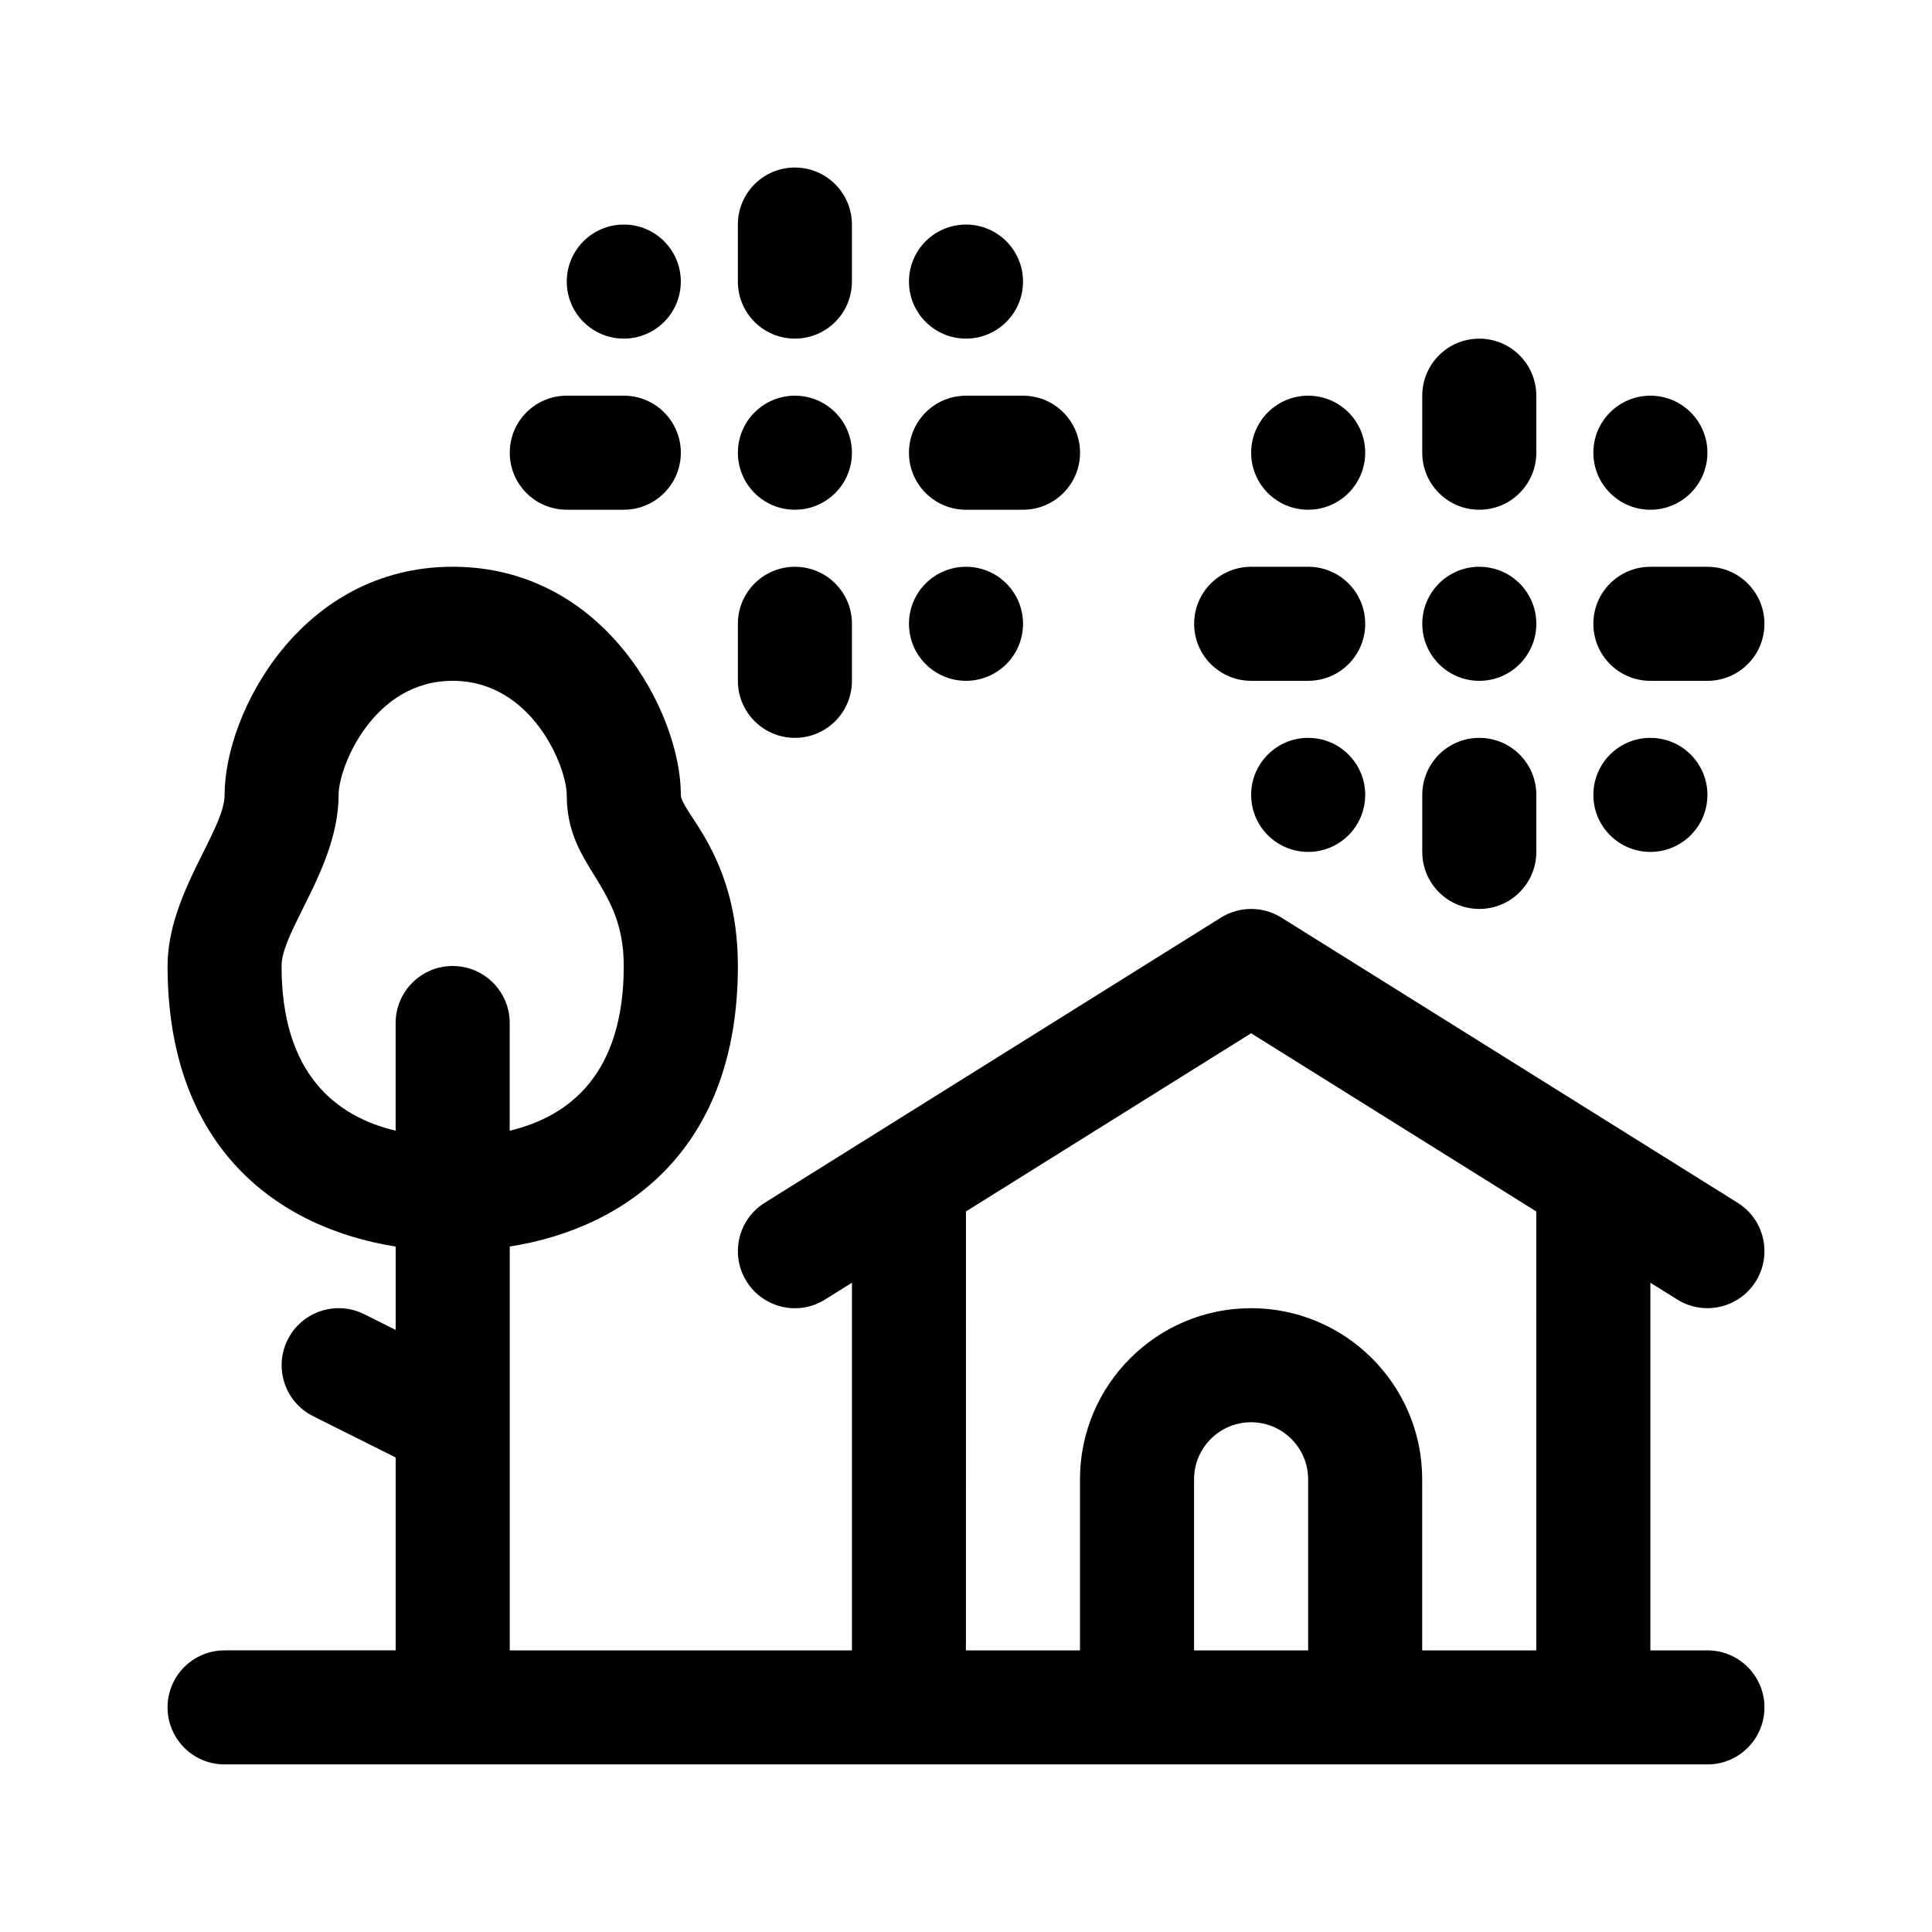
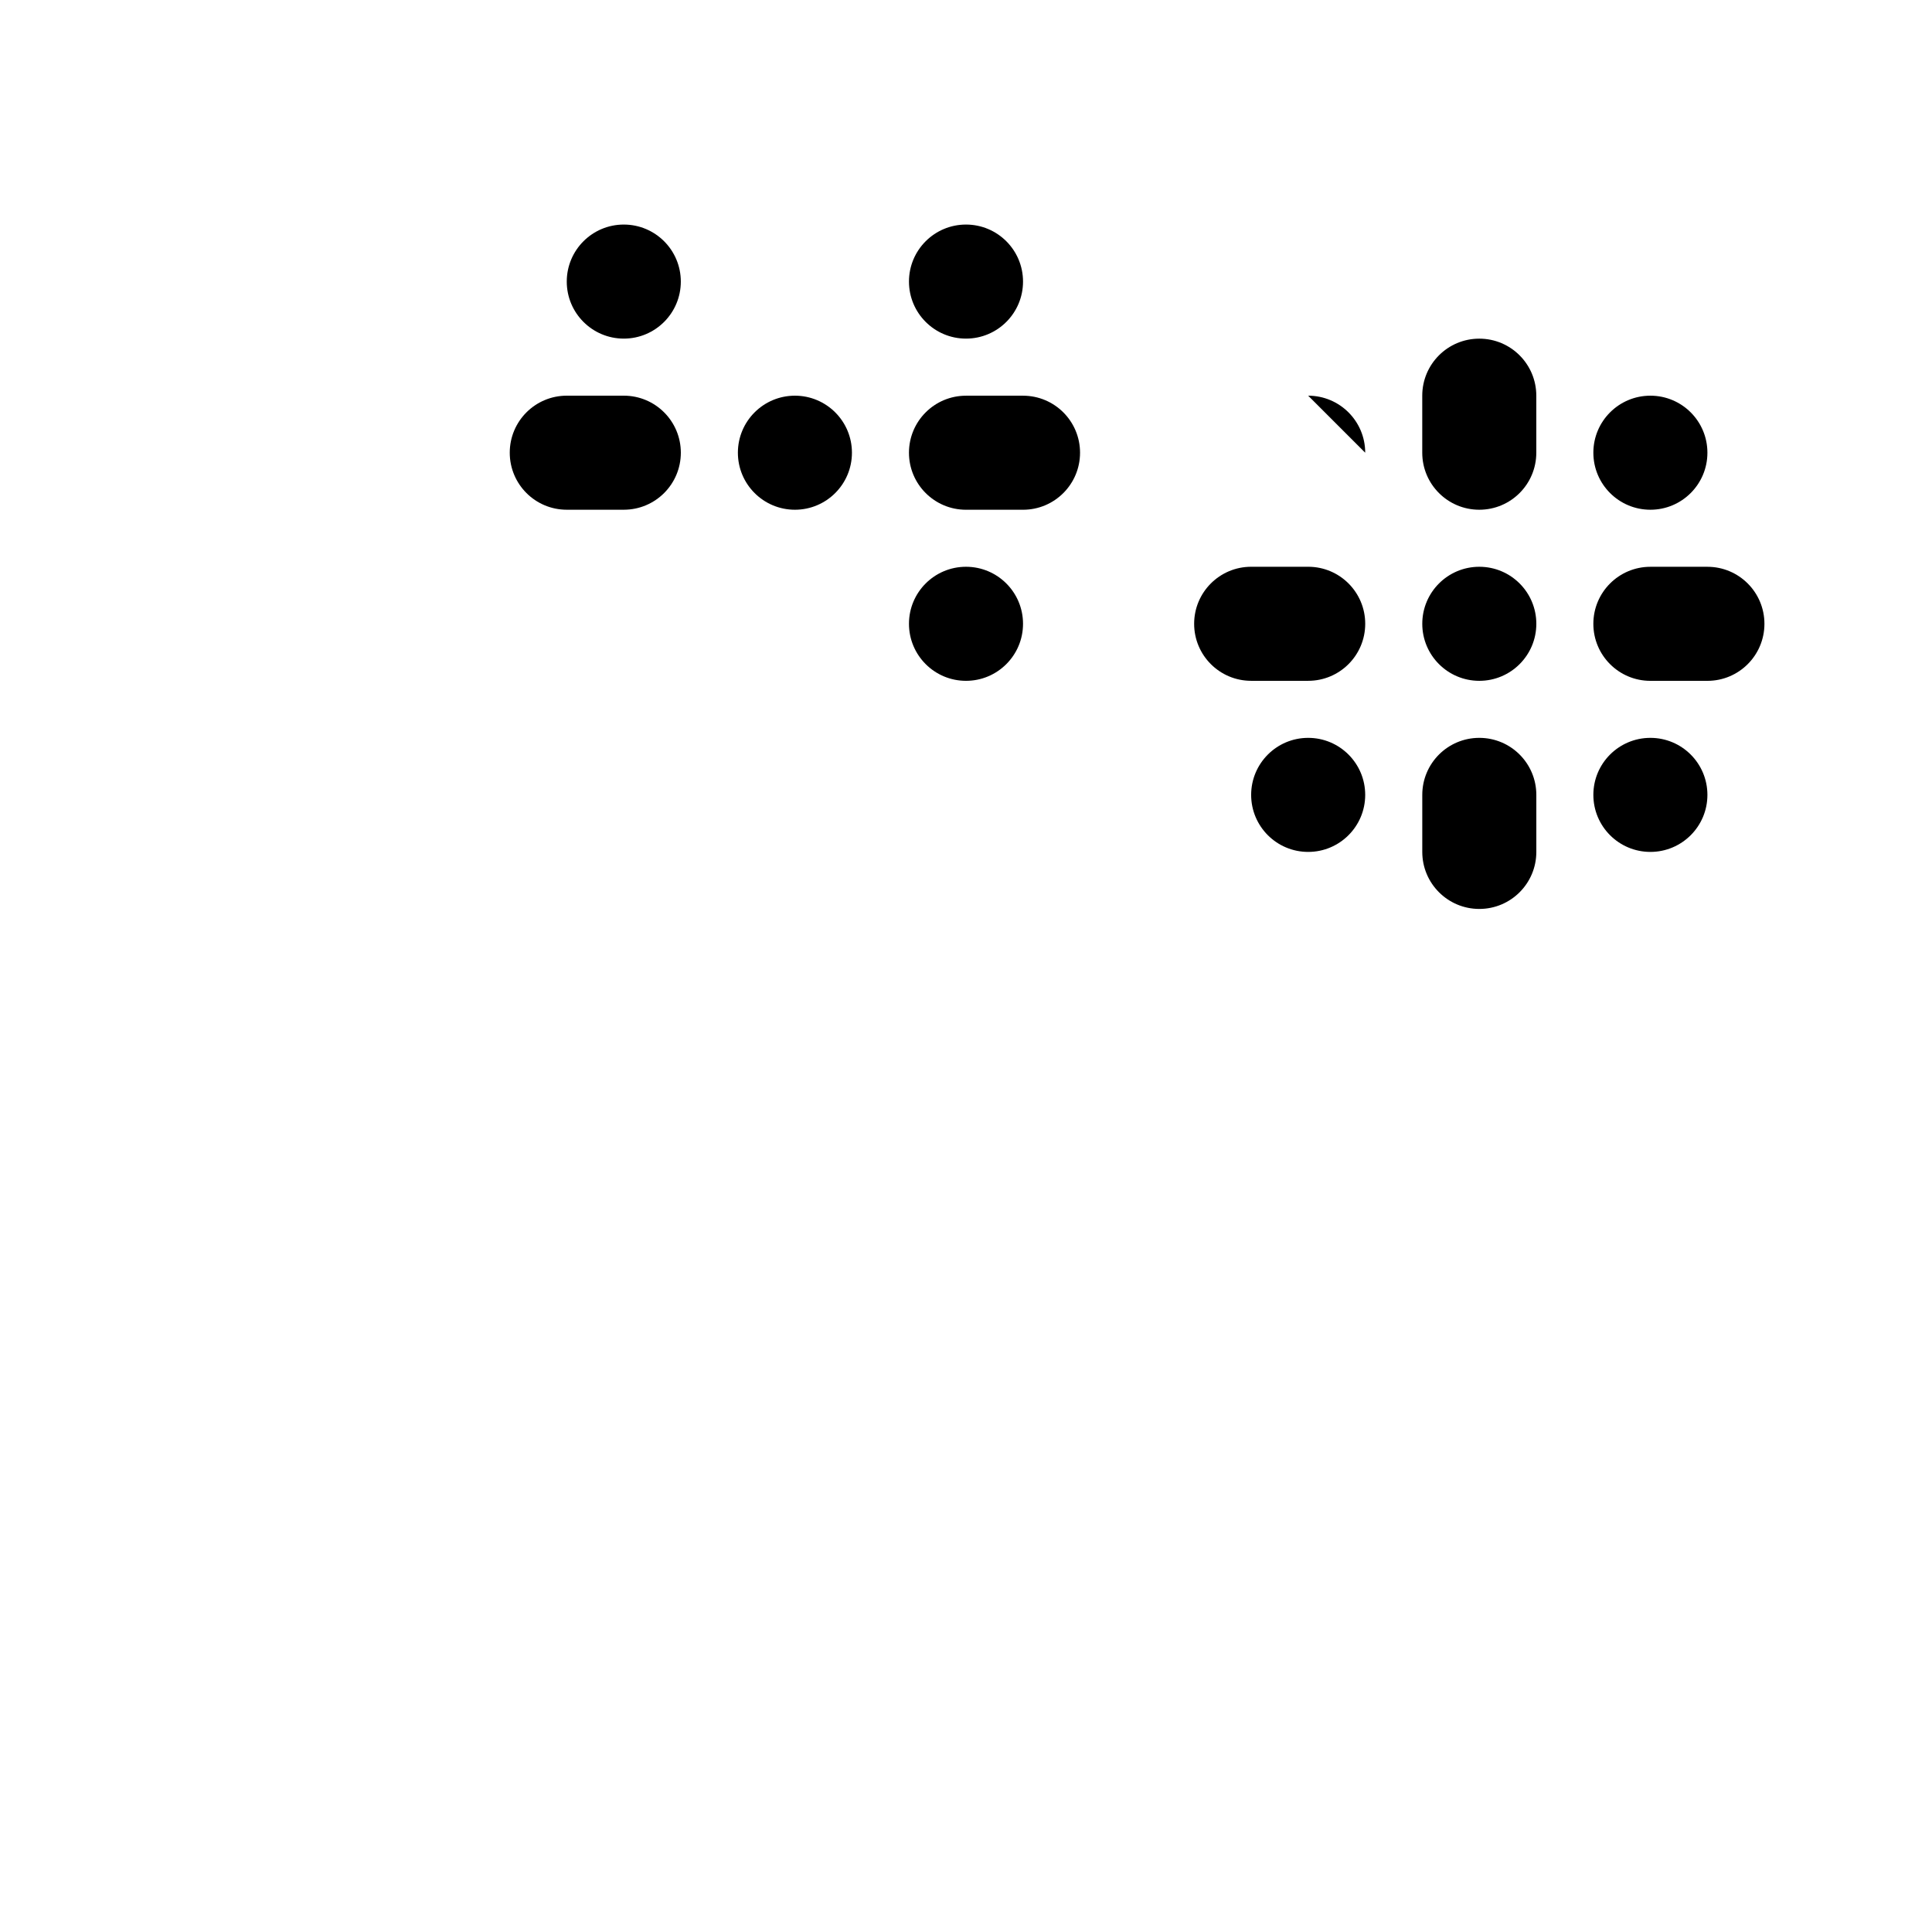
<svg xmlns="http://www.w3.org/2000/svg" fill="#000000" width="800px" height="800px" version="1.1" viewBox="144 144 512 512">
  <g>
-     <path d="m596.48 581.37h-15.113v-97.434l7.109 4.438c6.992 4.398 16.367 2.332 20.828-4.797 4.418-7.082 2.273-16.414-4.812-20.828l-120.91-75.578c-4.902-3.055-11.113-3.055-16.016 0l-120.91 75.578c-7.082 4.414-9.234 13.742-4.812 20.828 4.434 7.098 13.77 9.254 20.828 4.797l7.102-4.438v97.434h-90.684v-107.02c31.414-4.973 60.457-26.309 60.457-74.355 0-29.227-15.113-40.742-15.113-45.344 0-21.699-20.207-60.457-60.457-60.457s-60.457 38.758-60.457 60.457c0 9.402-15.113 26.344-15.113 45.344 0 48.047 29.039 69.383 60.457 74.355v22.098l-8.352-4.176c-7.481-3.719-16.547-0.695-20.277 6.762-3.734 7.465-0.711 16.547 6.762 20.277l21.863 10.938v51.117h-45.344c-8.348 0-15.113 6.762-15.113 15.113s6.766 15.113 15.113 15.113h392.97c8.348 0 15.113-6.762 15.113-15.113s-6.766-15.113-15.113-15.113zm-332.52-181.37c-8.348 0-15.113 6.766-15.113 15.113v28.535c-15.941-3.809-30.23-15.133-30.23-43.648 0-9.402 15.113-26.344 15.113-45.344 0-7.285 9.094-30.23 30.23-30.23s30.23 22.945 30.23 30.23c0 19.543 15.113 23.316 15.113 45.344 0 28.52-14.289 39.848-30.23 43.648l0.004-28.535c0-8.348-6.769-15.113-15.117-15.113zm226.71 181.37h-30.23v-45.344c0-8.34 6.781-15.113 15.113-15.113 8.332 0 15.113 6.777 15.113 15.113zm60.457 0h-30.23v-45.344c0-25.004-20.34-45.344-45.344-45.344s-45.344 20.34-45.344 45.344v45.344h-30.23l0.008-116.32 75.57-47.223 75.57 47.223z" />
    <path d="m520.91 248.86c0-8.348 6.762-15.113 15.113-15.113 8.352 0 15.113 6.766 15.113 15.113v15.113c0 8.348-6.762 15.113-15.113 15.113-8.352 0-15.113-6.766-15.113-15.113z" />
    <path d="m536.03 339.54c8.352 0 15.113 6.766 15.113 15.113v15.113c0 8.348-6.762 15.113-15.113 15.113-8.352 0-15.113-6.766-15.113-15.113v-15.113c0-8.348 6.762-15.113 15.113-15.113z" />
    <path d="m596.48 324.43h-15.113c-8.352 0-15.113-6.766-15.113-15.113s6.762-15.113 15.113-15.113h15.113c8.352 0 15.113 6.766 15.113 15.113s-6.762 15.113-15.113 15.113z" />
    <path d="m460.46 309.31c0-8.348 6.762-15.113 15.113-15.113h15.113c8.352 0 15.113 6.766 15.113 15.113s-6.762 15.113-15.113 15.113h-15.113c-8.355 0-15.113-6.766-15.113-15.113z" />
    <path d="m581.37 248.86c8.348 0 15.113 6.766 15.113 15.113s-6.766 15.113-15.113 15.113-15.113-6.766-15.113-15.113c-0.004-8.348 6.766-15.113 15.113-15.113z" />
    <path d="m581.37 339.54c8.348 0 15.113 6.766 15.113 15.113s-6.766 15.113-15.113 15.113-15.113-6.766-15.113-15.113c-0.004-8.348 6.766-15.113 15.113-15.113z" />
    <path d="m490.68 339.54c8.348 0 15.113 6.766 15.113 15.113s-6.766 15.113-15.113 15.113-15.113-6.766-15.113-15.113 6.766-15.113 15.113-15.113z" />
-     <path d="m490.68 248.86c8.348 0 15.113 6.766 15.113 15.113s-6.766 15.113-15.113 15.113-15.113-6.766-15.113-15.113 6.766-15.113 15.113-15.113z" />
+     <path d="m490.68 248.86c8.348 0 15.113 6.766 15.113 15.113z" />
    <path d="m536.03 294.2c8.348 0 15.113 6.766 15.113 15.113s-6.766 15.113-15.113 15.113-15.113-6.766-15.113-15.113 6.766-15.113 15.113-15.113z" />
-     <path d="m339.54 203.51c0-8.348 6.762-15.113 15.113-15.113s15.113 6.766 15.113 15.113v15.113c0 8.348-6.762 15.113-15.113 15.113s-15.113-6.766-15.113-15.113z" />
-     <path d="m354.66 294.2c8.352 0 15.113 6.766 15.113 15.113v15.113c0 8.348-6.762 15.113-15.113 15.113s-15.113-6.766-15.113-15.113v-15.113c0-8.348 6.758-15.113 15.113-15.113z" />
    <path d="m415.11 279.09h-15.113c-8.352 0-15.113-6.766-15.113-15.113s6.762-15.113 15.113-15.113h15.113c8.352 0 15.113 6.766 15.113 15.113 0 8.344-6.762 15.113-15.113 15.113z" />
    <path d="m279.09 263.97c0-8.348 6.762-15.113 15.113-15.113h15.113c8.352 0 15.113 6.766 15.113 15.113s-6.762 15.113-15.113 15.113h-15.113c-8.355 0.004-15.113-6.766-15.113-15.113z" />
    <path d="m400 203.51c8.348 0 15.113 6.766 15.113 15.113s-6.766 15.113-15.113 15.113-15.113-6.766-15.113-15.113c-0.004-8.348 6.762-15.113 15.113-15.113z" />
    <path d="m400 294.2c8.348 0 15.113 6.766 15.113 15.113s-6.766 15.113-15.113 15.113-15.113-6.766-15.113-15.113c-0.004-8.348 6.762-15.113 15.113-15.113z" />
    <path d="m309.31 203.51c8.348 0 15.113 6.766 15.113 15.113s-6.766 15.113-15.113 15.113-15.113-6.766-15.113-15.113 6.766-15.113 15.113-15.113z" />
    <path d="m354.66 248.86c8.348 0 15.113 6.766 15.113 15.113s-6.766 15.113-15.113 15.113-15.113-6.766-15.113-15.113 6.766-15.113 15.113-15.113z" />
  </g>
</svg>